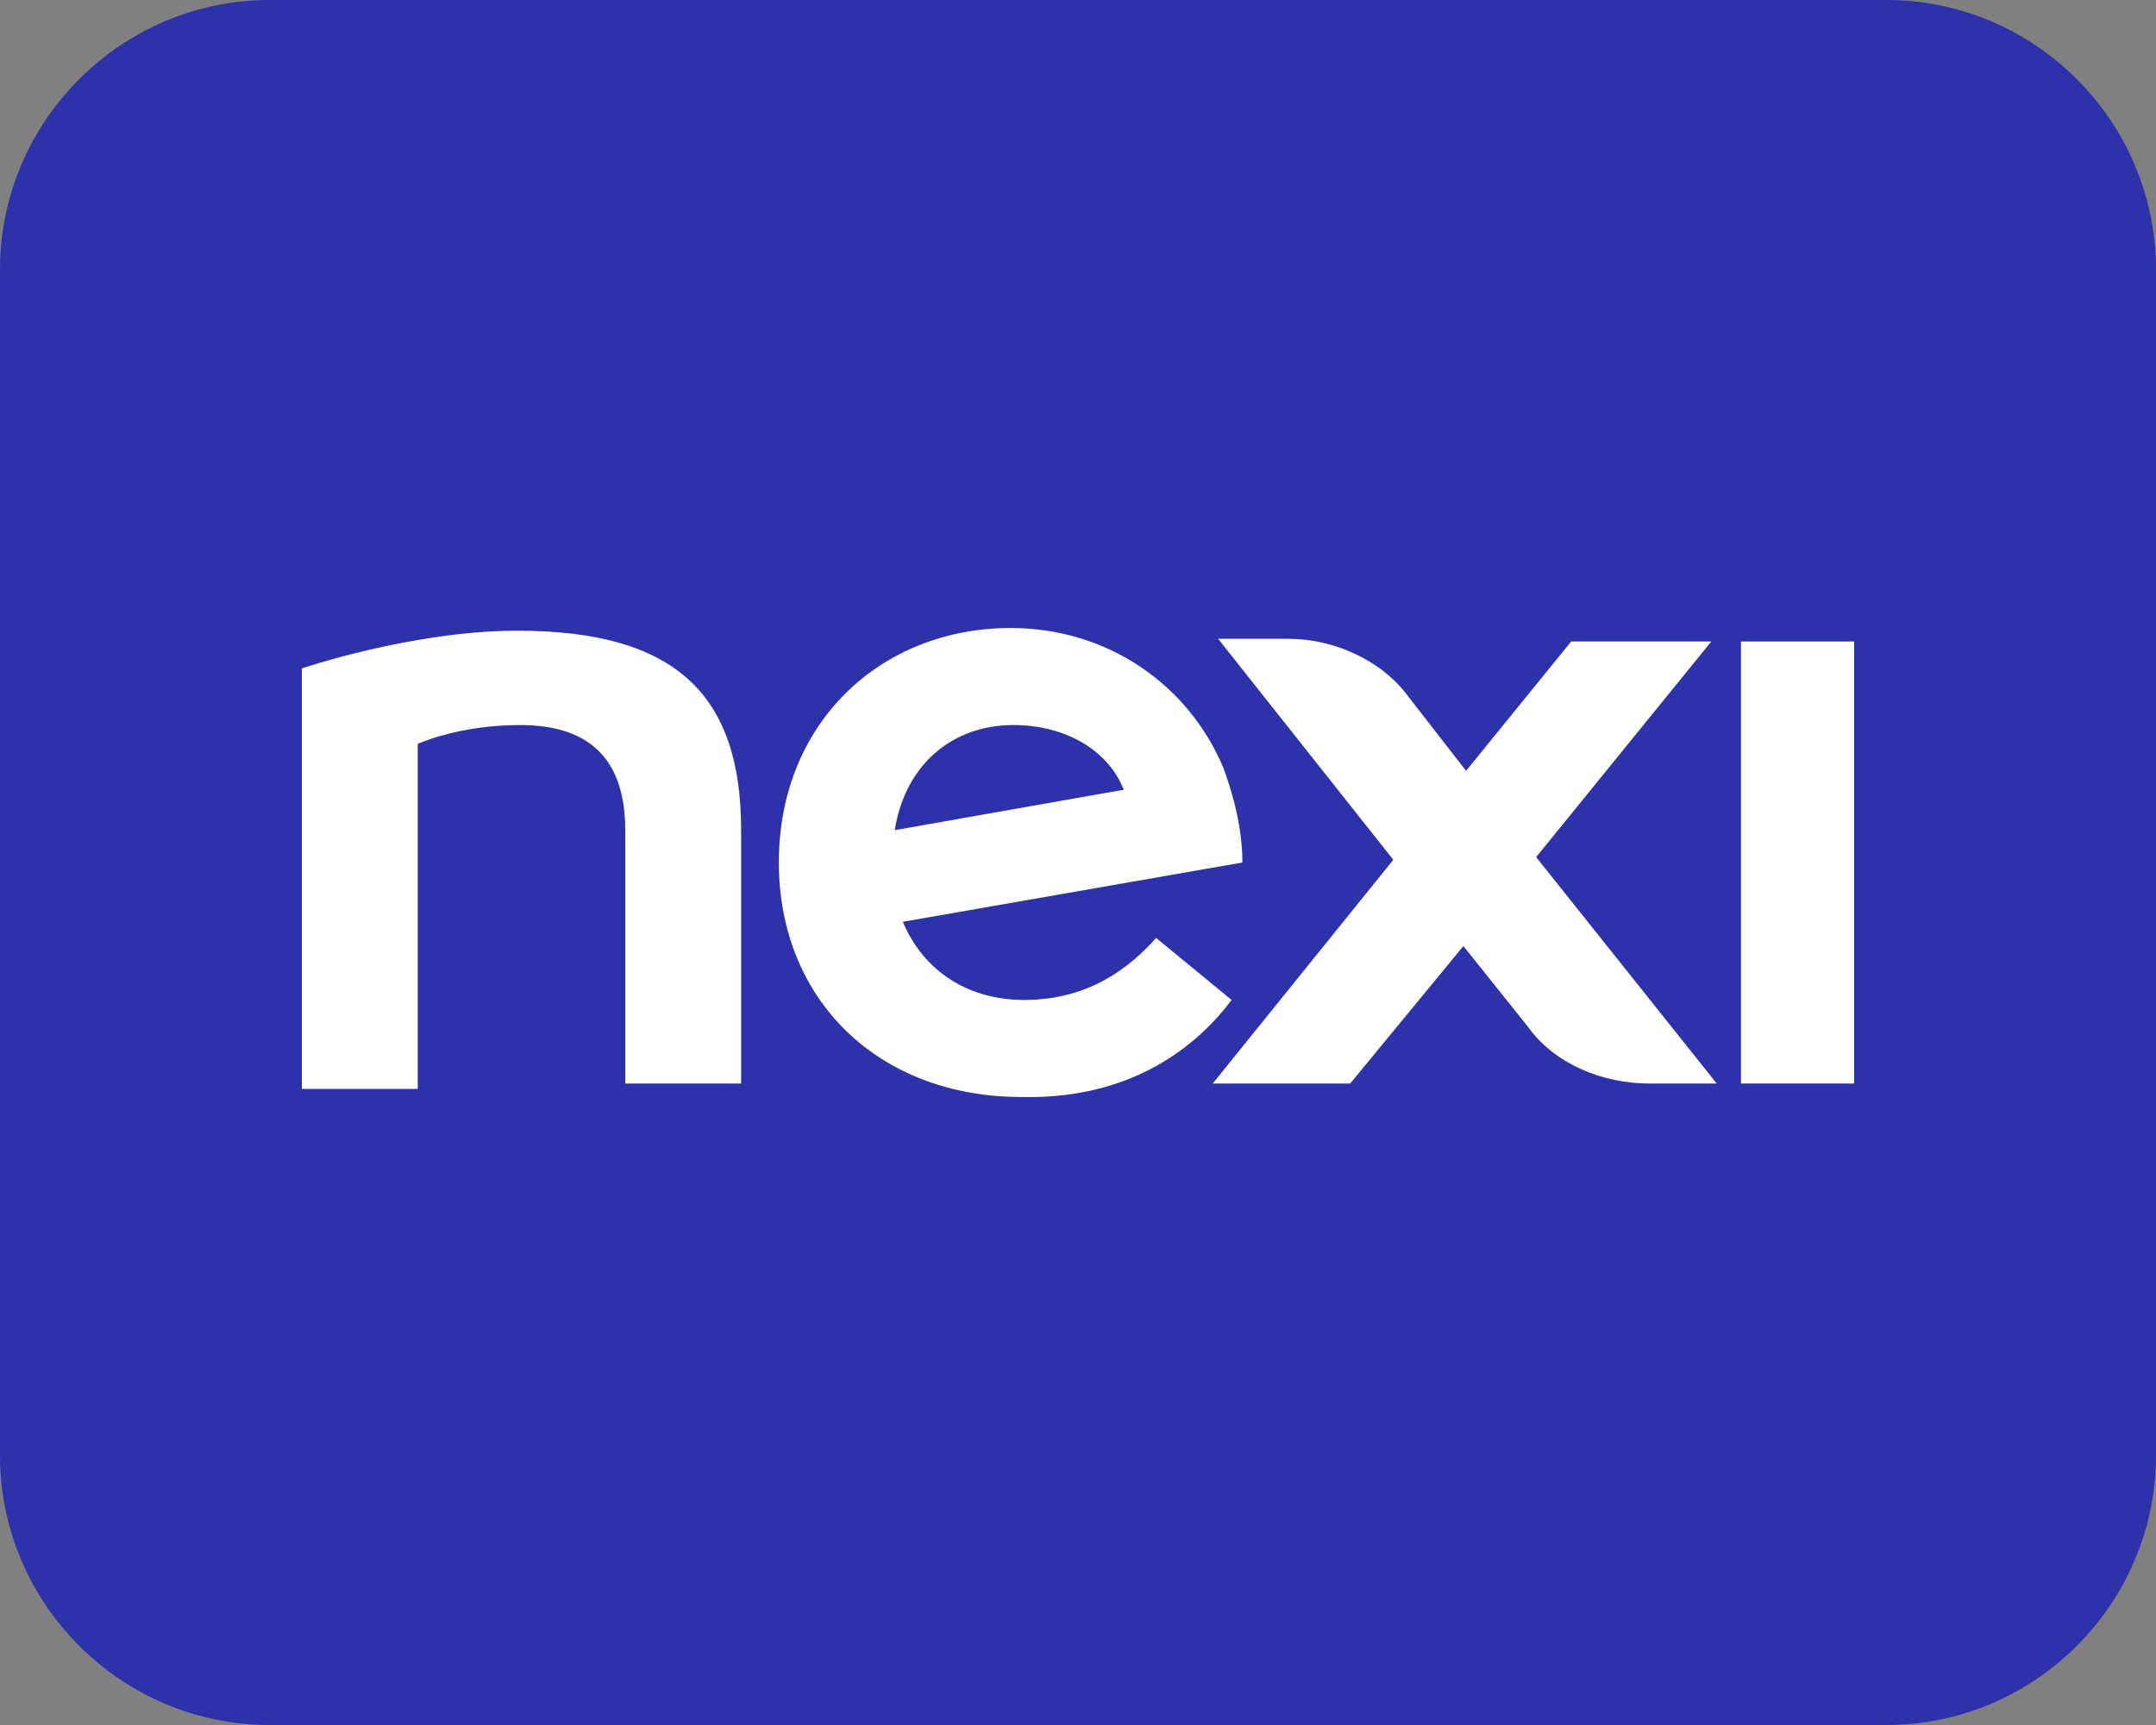
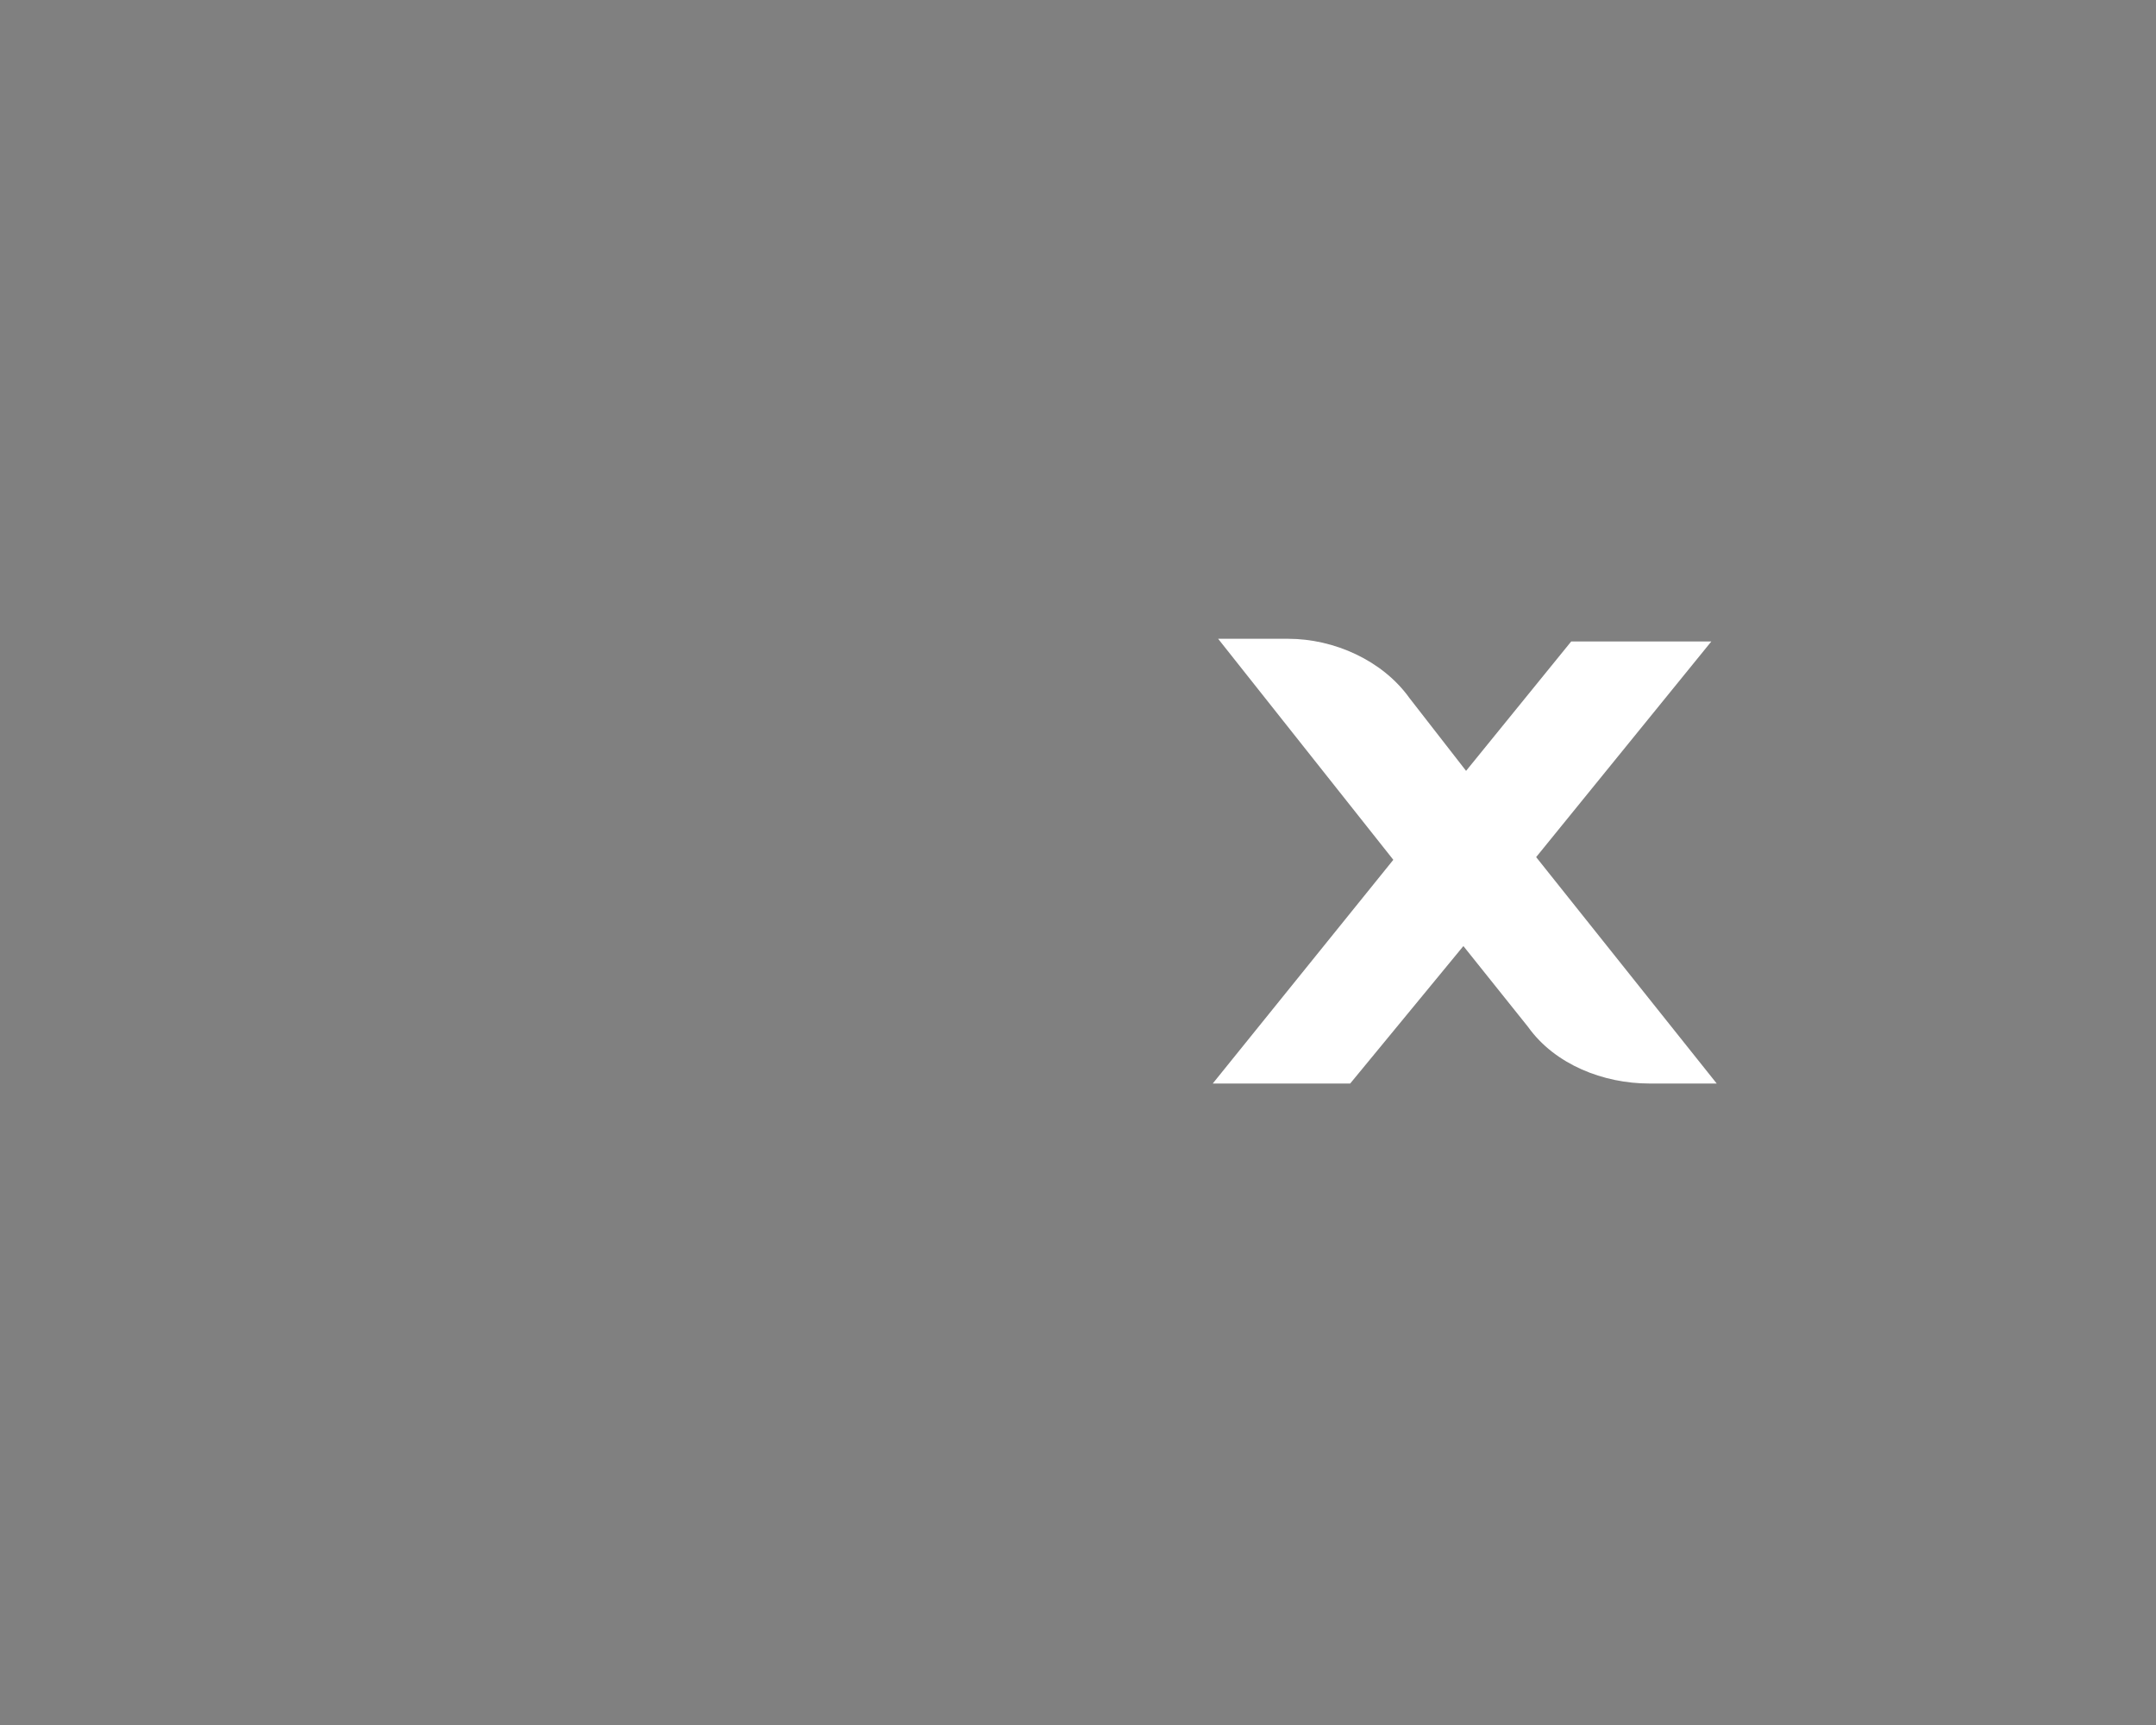
<svg xmlns="http://www.w3.org/2000/svg" height="64px" id="Layer_1" style="enable-background:new 0 0 80 64;" version="1.1" viewBox="0 0 80 64" width="80px" x="0px" y="0px">
  <rect x="0" y="0" width="80" height="64" fill="#808080" stroke="none" />
  <style type="text/css">
	.st0{fill:#2D32AA;}
	.st1{fill:#FFFFFF;}
</style>
-   <path class="st0" d="M70,64H10C4.5,64,0,59.5,0,54V10C0,4.5,4.5,0,10,0h60c5.5,0,10,4.5,10,10v44C80,59.5,75.5,64,70,64z" />
  <g id="Symbols" transform="translate(-0.2,-3.222)">
    <g id="logo-dark" transform="translate(0,-5)">
      <g id="logo-double" transform="translate(0,5)">
        <g id="nexi" transform="translate(0,3.222)">
-           <polygon class="st1" id="Fill-36" points="69,23.8 64.8,23.8 64.8,40.2 69,40.2" />
-           <path class="st1" d="M19.4,23.4c-3.9,0-8,1.4-8,1.4v15.6h4.3V27.6c0,0,1.5-0.7,3.8-0.7c2.8,0,3.9,1.5,3.9,3.9v9.4&#10;     h4.3c0-0.3,0-9.2,0-9.4C27.7,25.8,25.3,23.4,19.4,23.4" id="Fill-37" />
-           <path class="st1" d="M63.7,23.8h-5.2l-3.9,4.8l-2.1-2.7c-1-1.4-2.8-2.2-4.5-2.2h-2.6l6.5,8.2l-6.7,8.3h5.1l4.2-5.1&#10;     l2.4,3c1,1.4,2.8,2.1,4.5,2.1h2.5l-6.7-8.4L63.7,23.8z" id="Fill-38" />
-           <path class="st1" d="M37.8,26.9c1.9,0,3.5,0.9,4.1,2.4l-8.5,1.5C33.8,28.3,35.6,26.9,37.8,26.9 M45.9,37.1&#10;     l-2.8-2.3c-0.9,1-2.4,2.3-4.9,2.3c-2,0-3.7-1-4.5-2.9L46.3,32c0-1.2-0.3-2.4-0.7-3.5c-1.3-3.1-4.3-5.2-7.9-5.2&#10;     c-4.8,0-8.6,3.5-8.6,8.7c0,5.1,3.7,8.7,9,8.7C42.3,40.8,44.7,38.7,45.9,37.1" id="Fill-39" />
+           <path class="st1" d="M63.7,23.8h-5.2l-3.9,4.8l-2.1-2.7c-1-1.4-2.8-2.2-4.5-2.2h-2.6l6.5,8.2l-6.7,8.3h5.1l4.2-5.1&#10;     l2.4,3c1,1.4,2.8,2.1,4.5,2.1h2.5l-6.7-8.4L63.7,23.8" id="Fill-38" />
        </g>
      </g>
    </g>
  </g>
</svg>